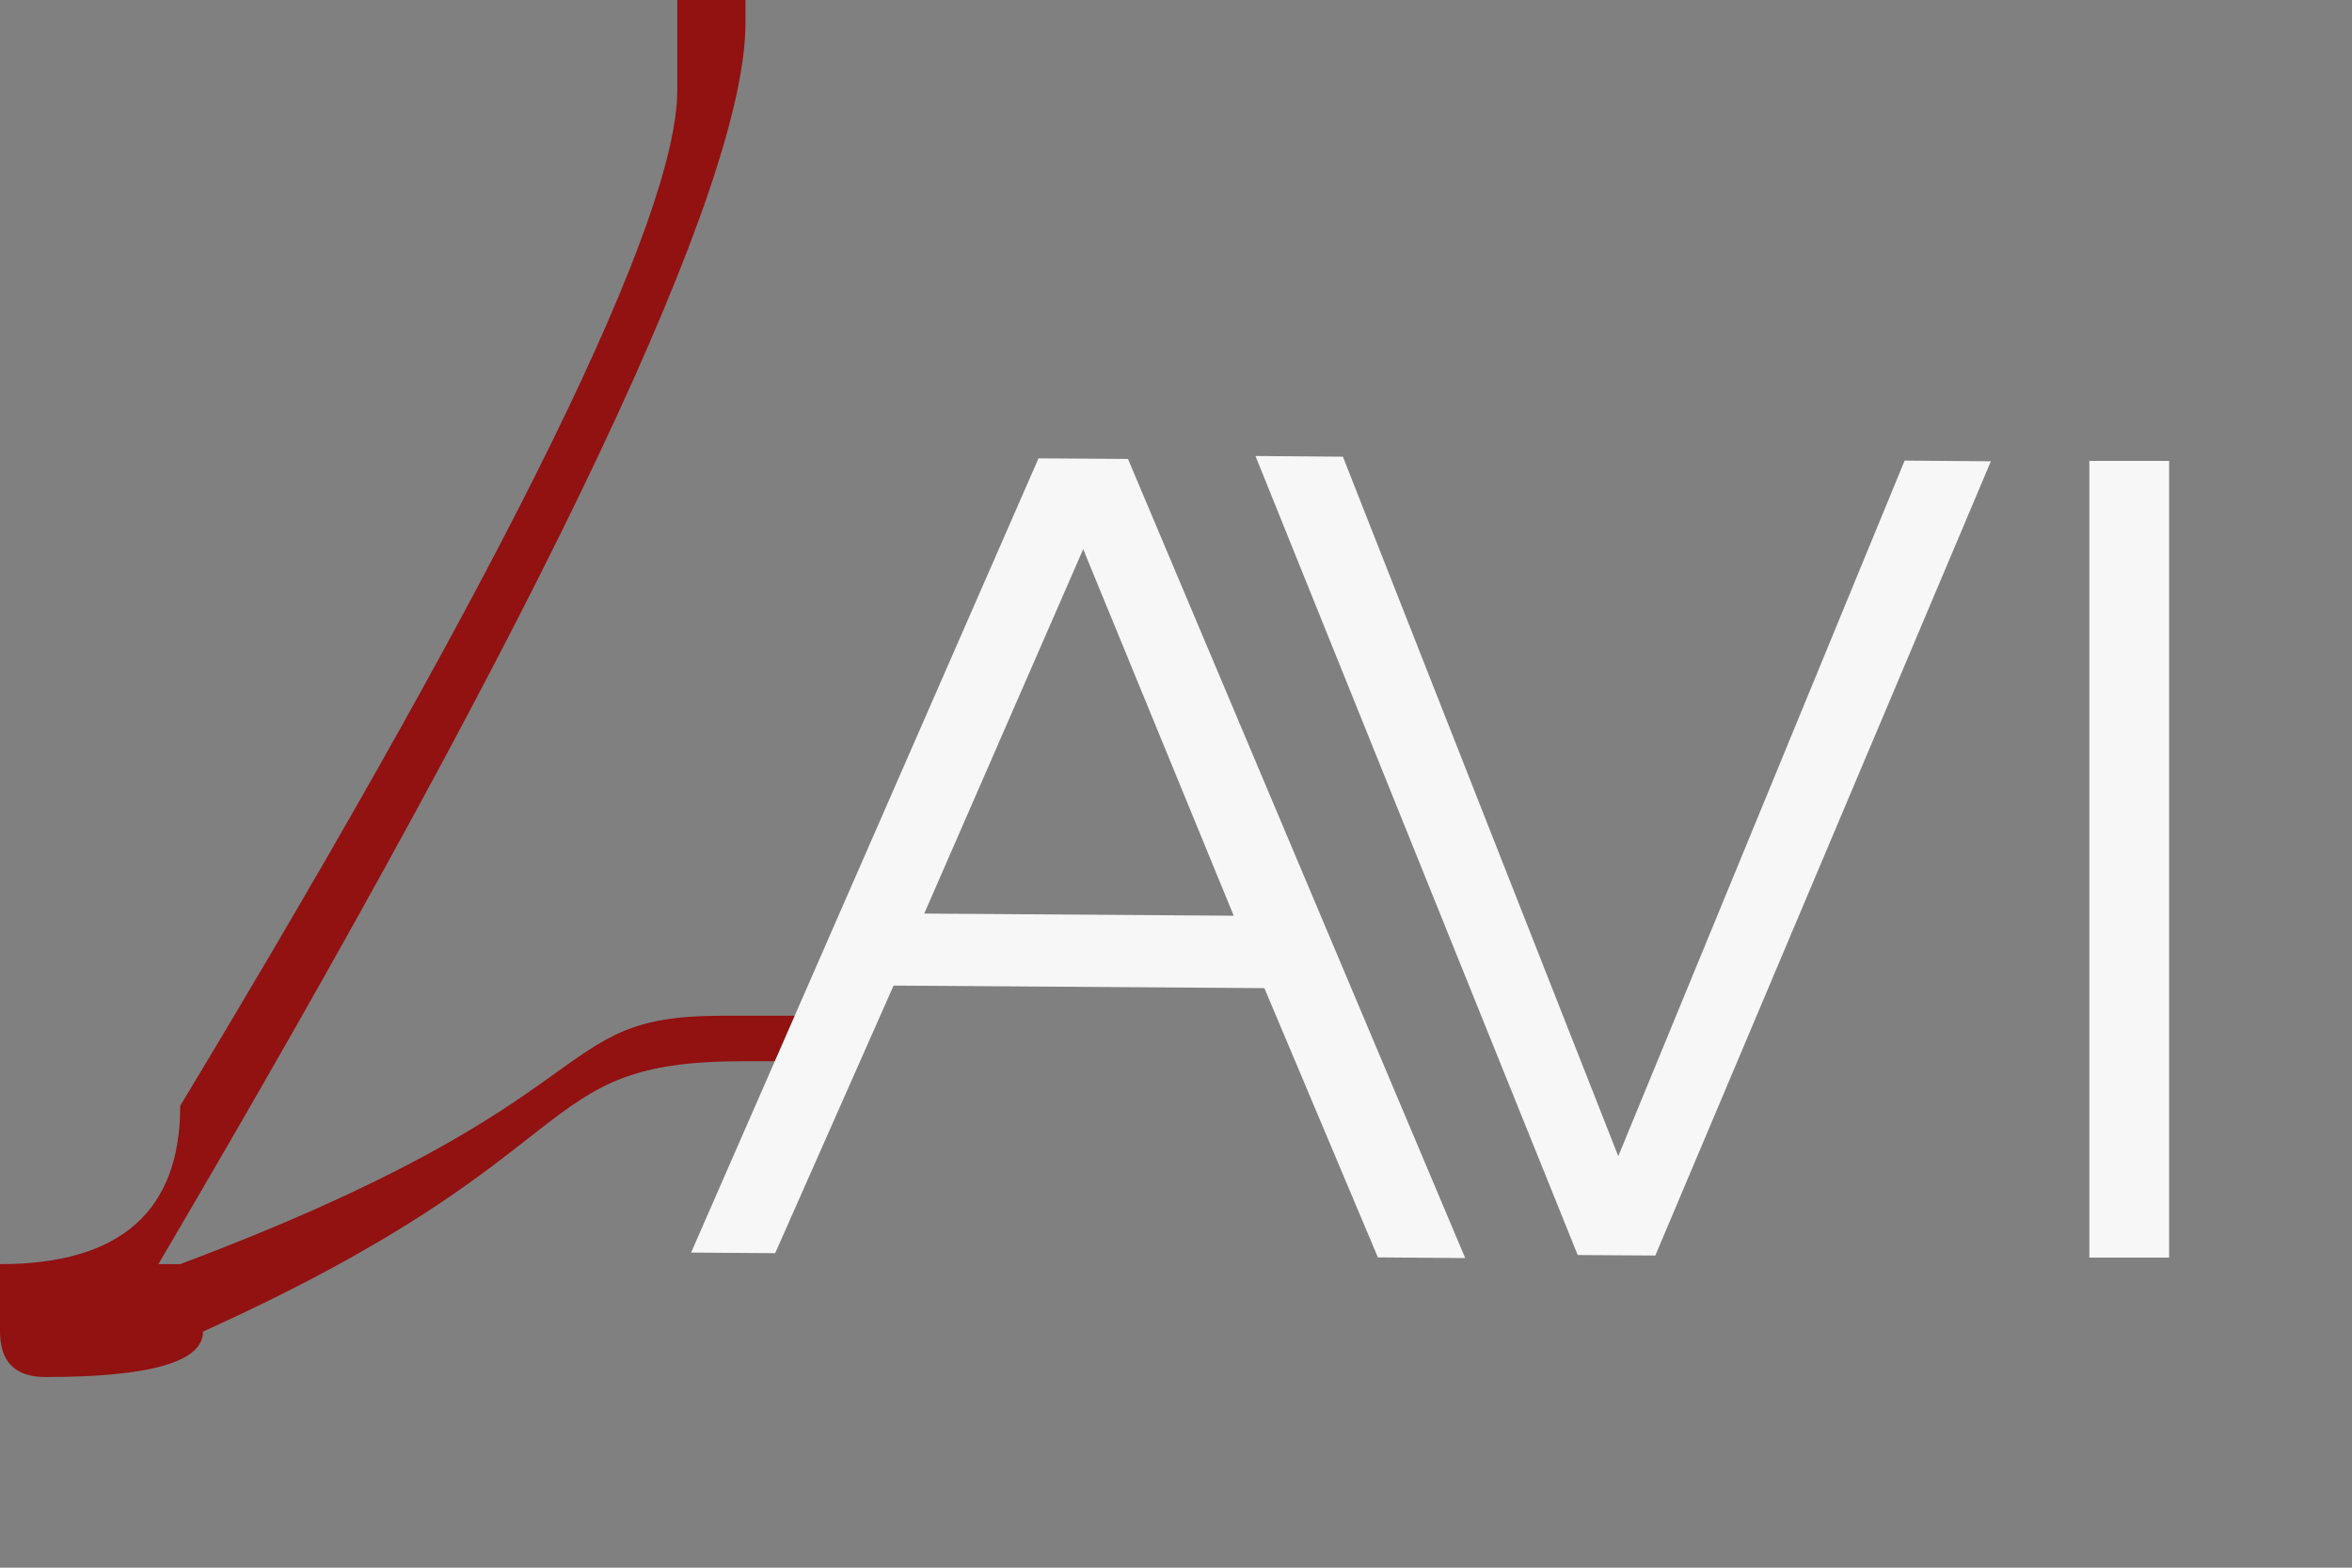
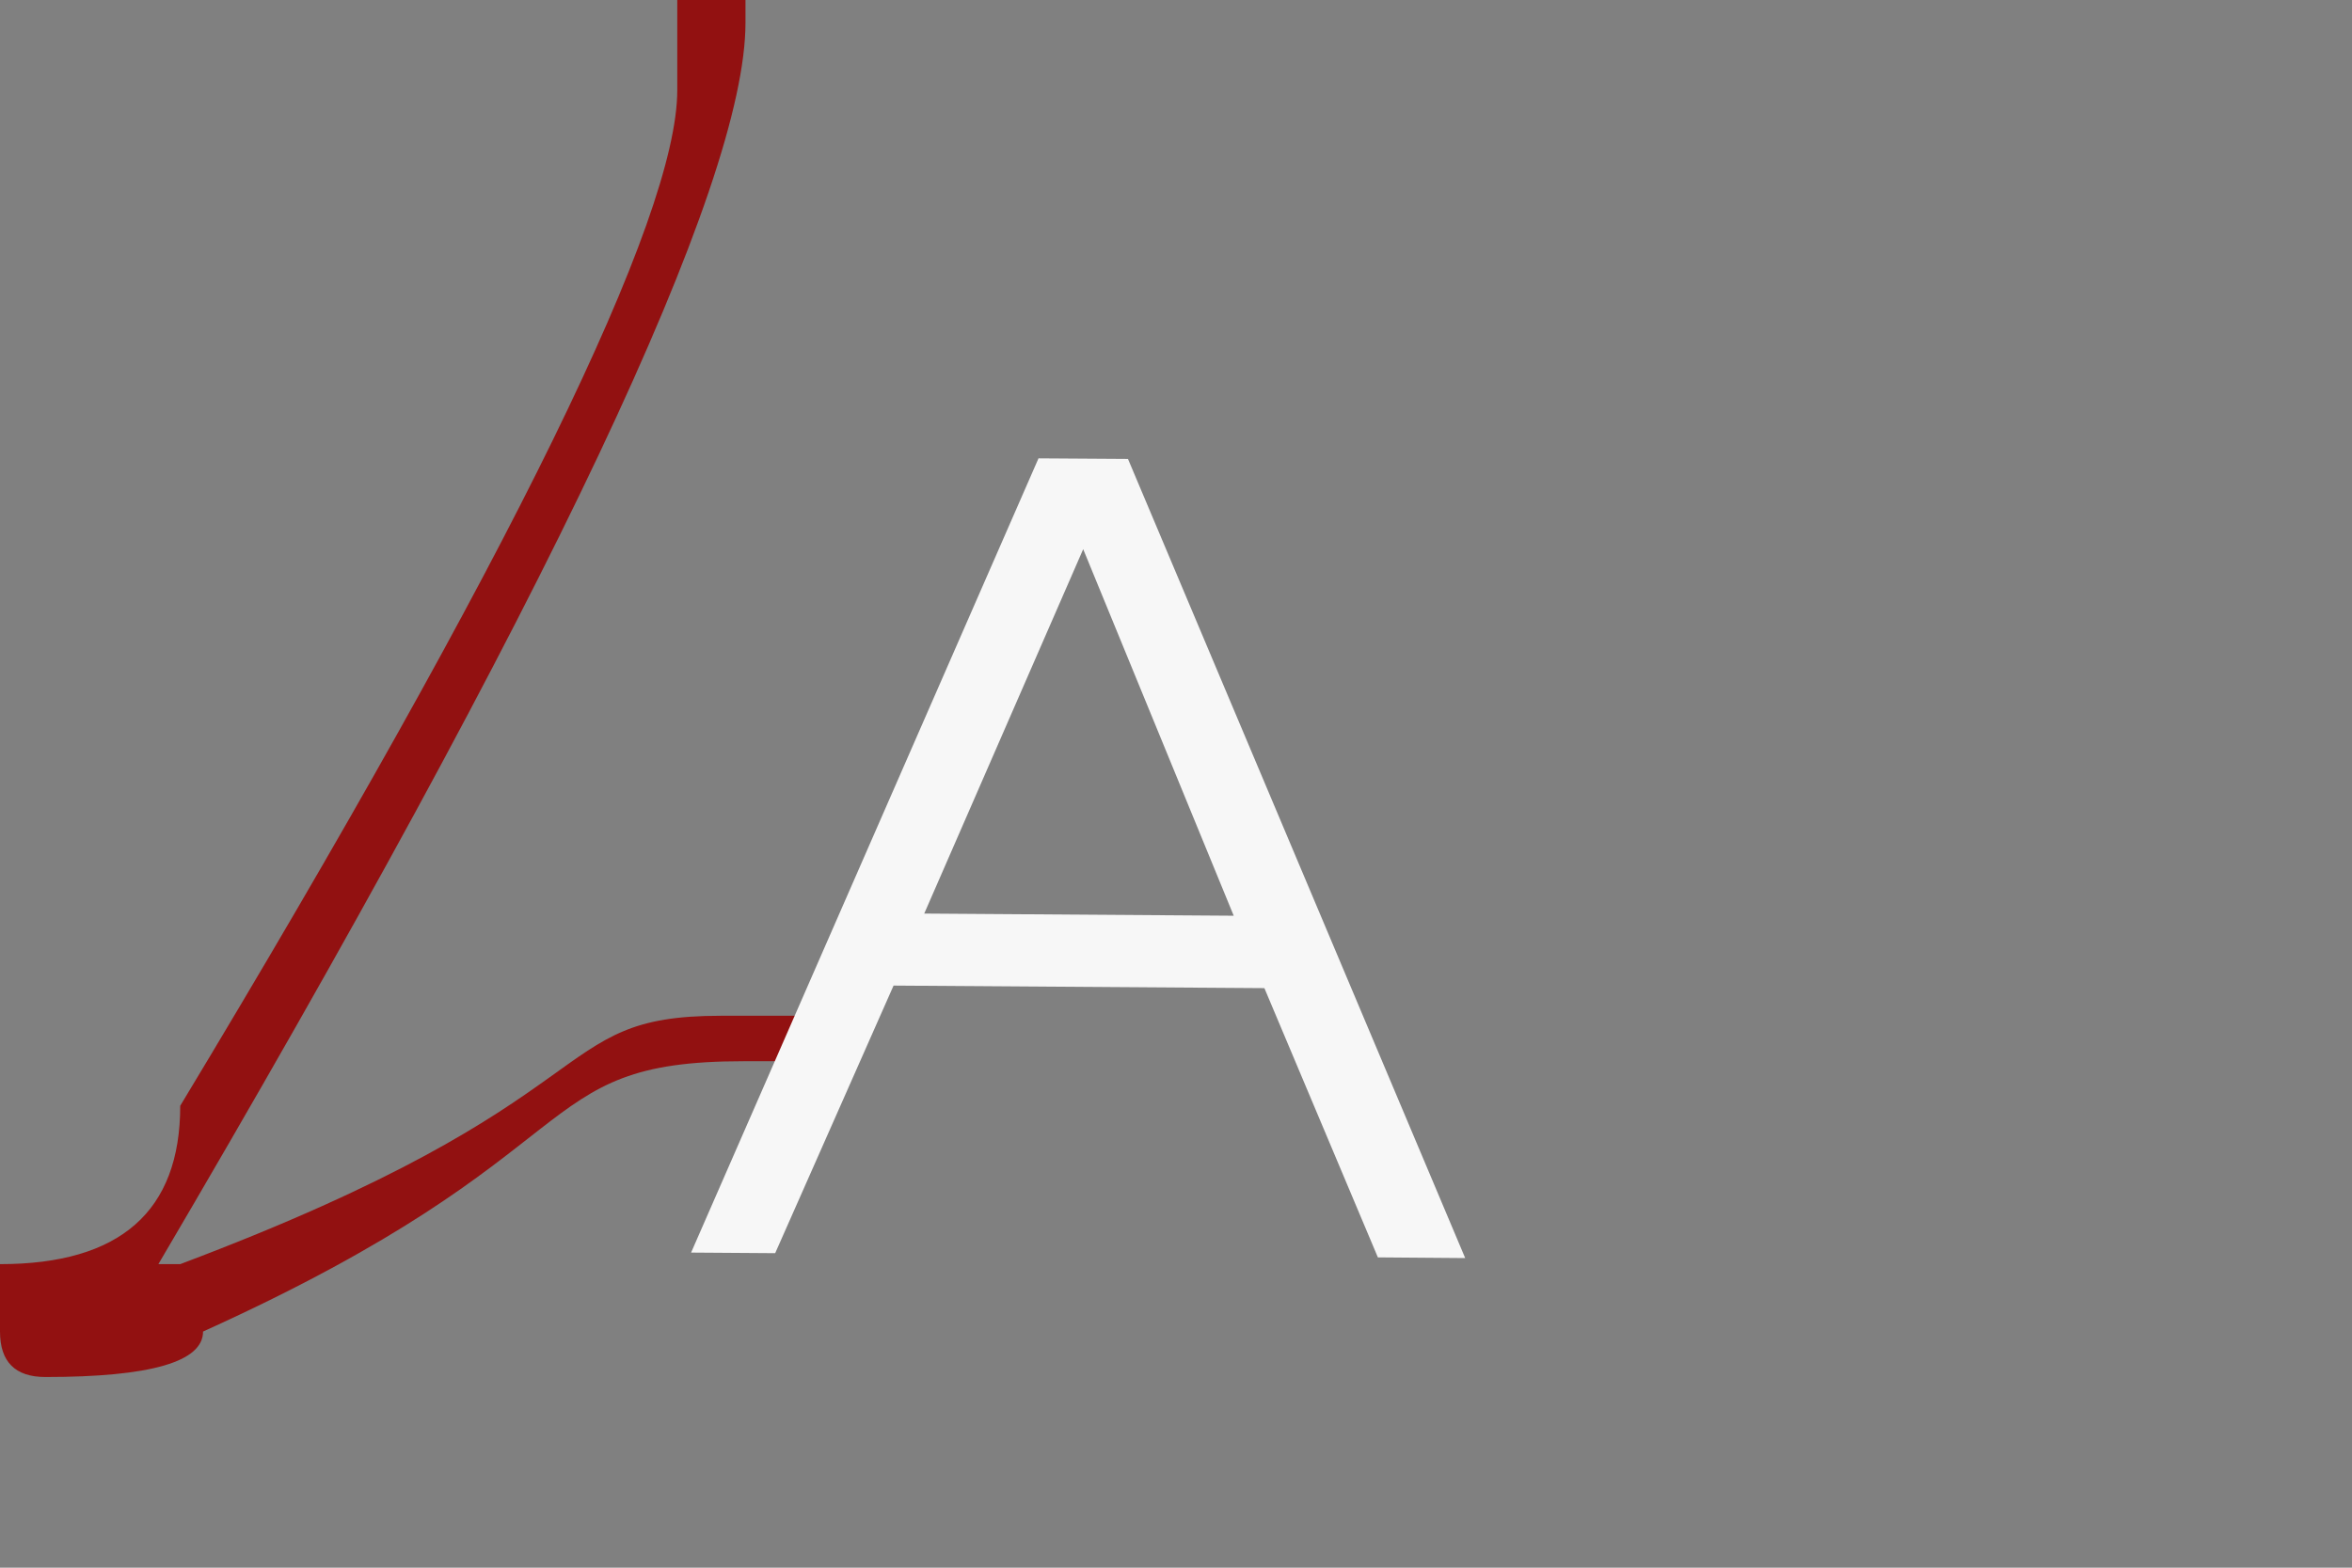
<svg xmlns="http://www.w3.org/2000/svg" width="24" height="16" viewBox="0 0 24 16" fill="none">
  <rect x="0" y="0" width="24" height="16" fill="#808080" stroke="none" />
-   <path d="M16.099 12.809L12.811 4.654L13.703 4.661L16.513 11.8L19.435 4.701L20.315 4.708L16.891 12.814L16.099 12.809Z" fill="#F7F7F7" />
-   <path d="M21.32 12.835V4.704H22.134V12.835H21.32Z" fill="#F7F7F7" />
  <path d="M6.911 0H7.607V0.232C7.607 1.888 5.61 6.112 1.616 12.902H1.839C6.327 11.212 5.543 10.367 7.354 10.367H8.738C8.738 10.676 8.586 10.831 8.282 10.831H7.586C5.351 10.831 6.135 11.751 2.072 13.59C2.072 13.899 1.536 14.054 0.464 14.054C0.155 14.054 0 13.899 0 13.59V12.902C1.226 12.902 1.839 12.364 1.839 11.286C5.221 5.676 6.911 2.221 6.911 0.92V0Z" fill="#921111" />
  <path d="M7.052 12.784L10.597 4.678L11.51 4.684L14.951 12.84L14.06 12.833L12.902 10.085L9.118 10.059L7.91 12.79L7.052 12.784ZM9.431 9.324L12.589 9.346L11.053 5.605L9.431 9.324Z" fill="#F7F7F7" />
</svg>